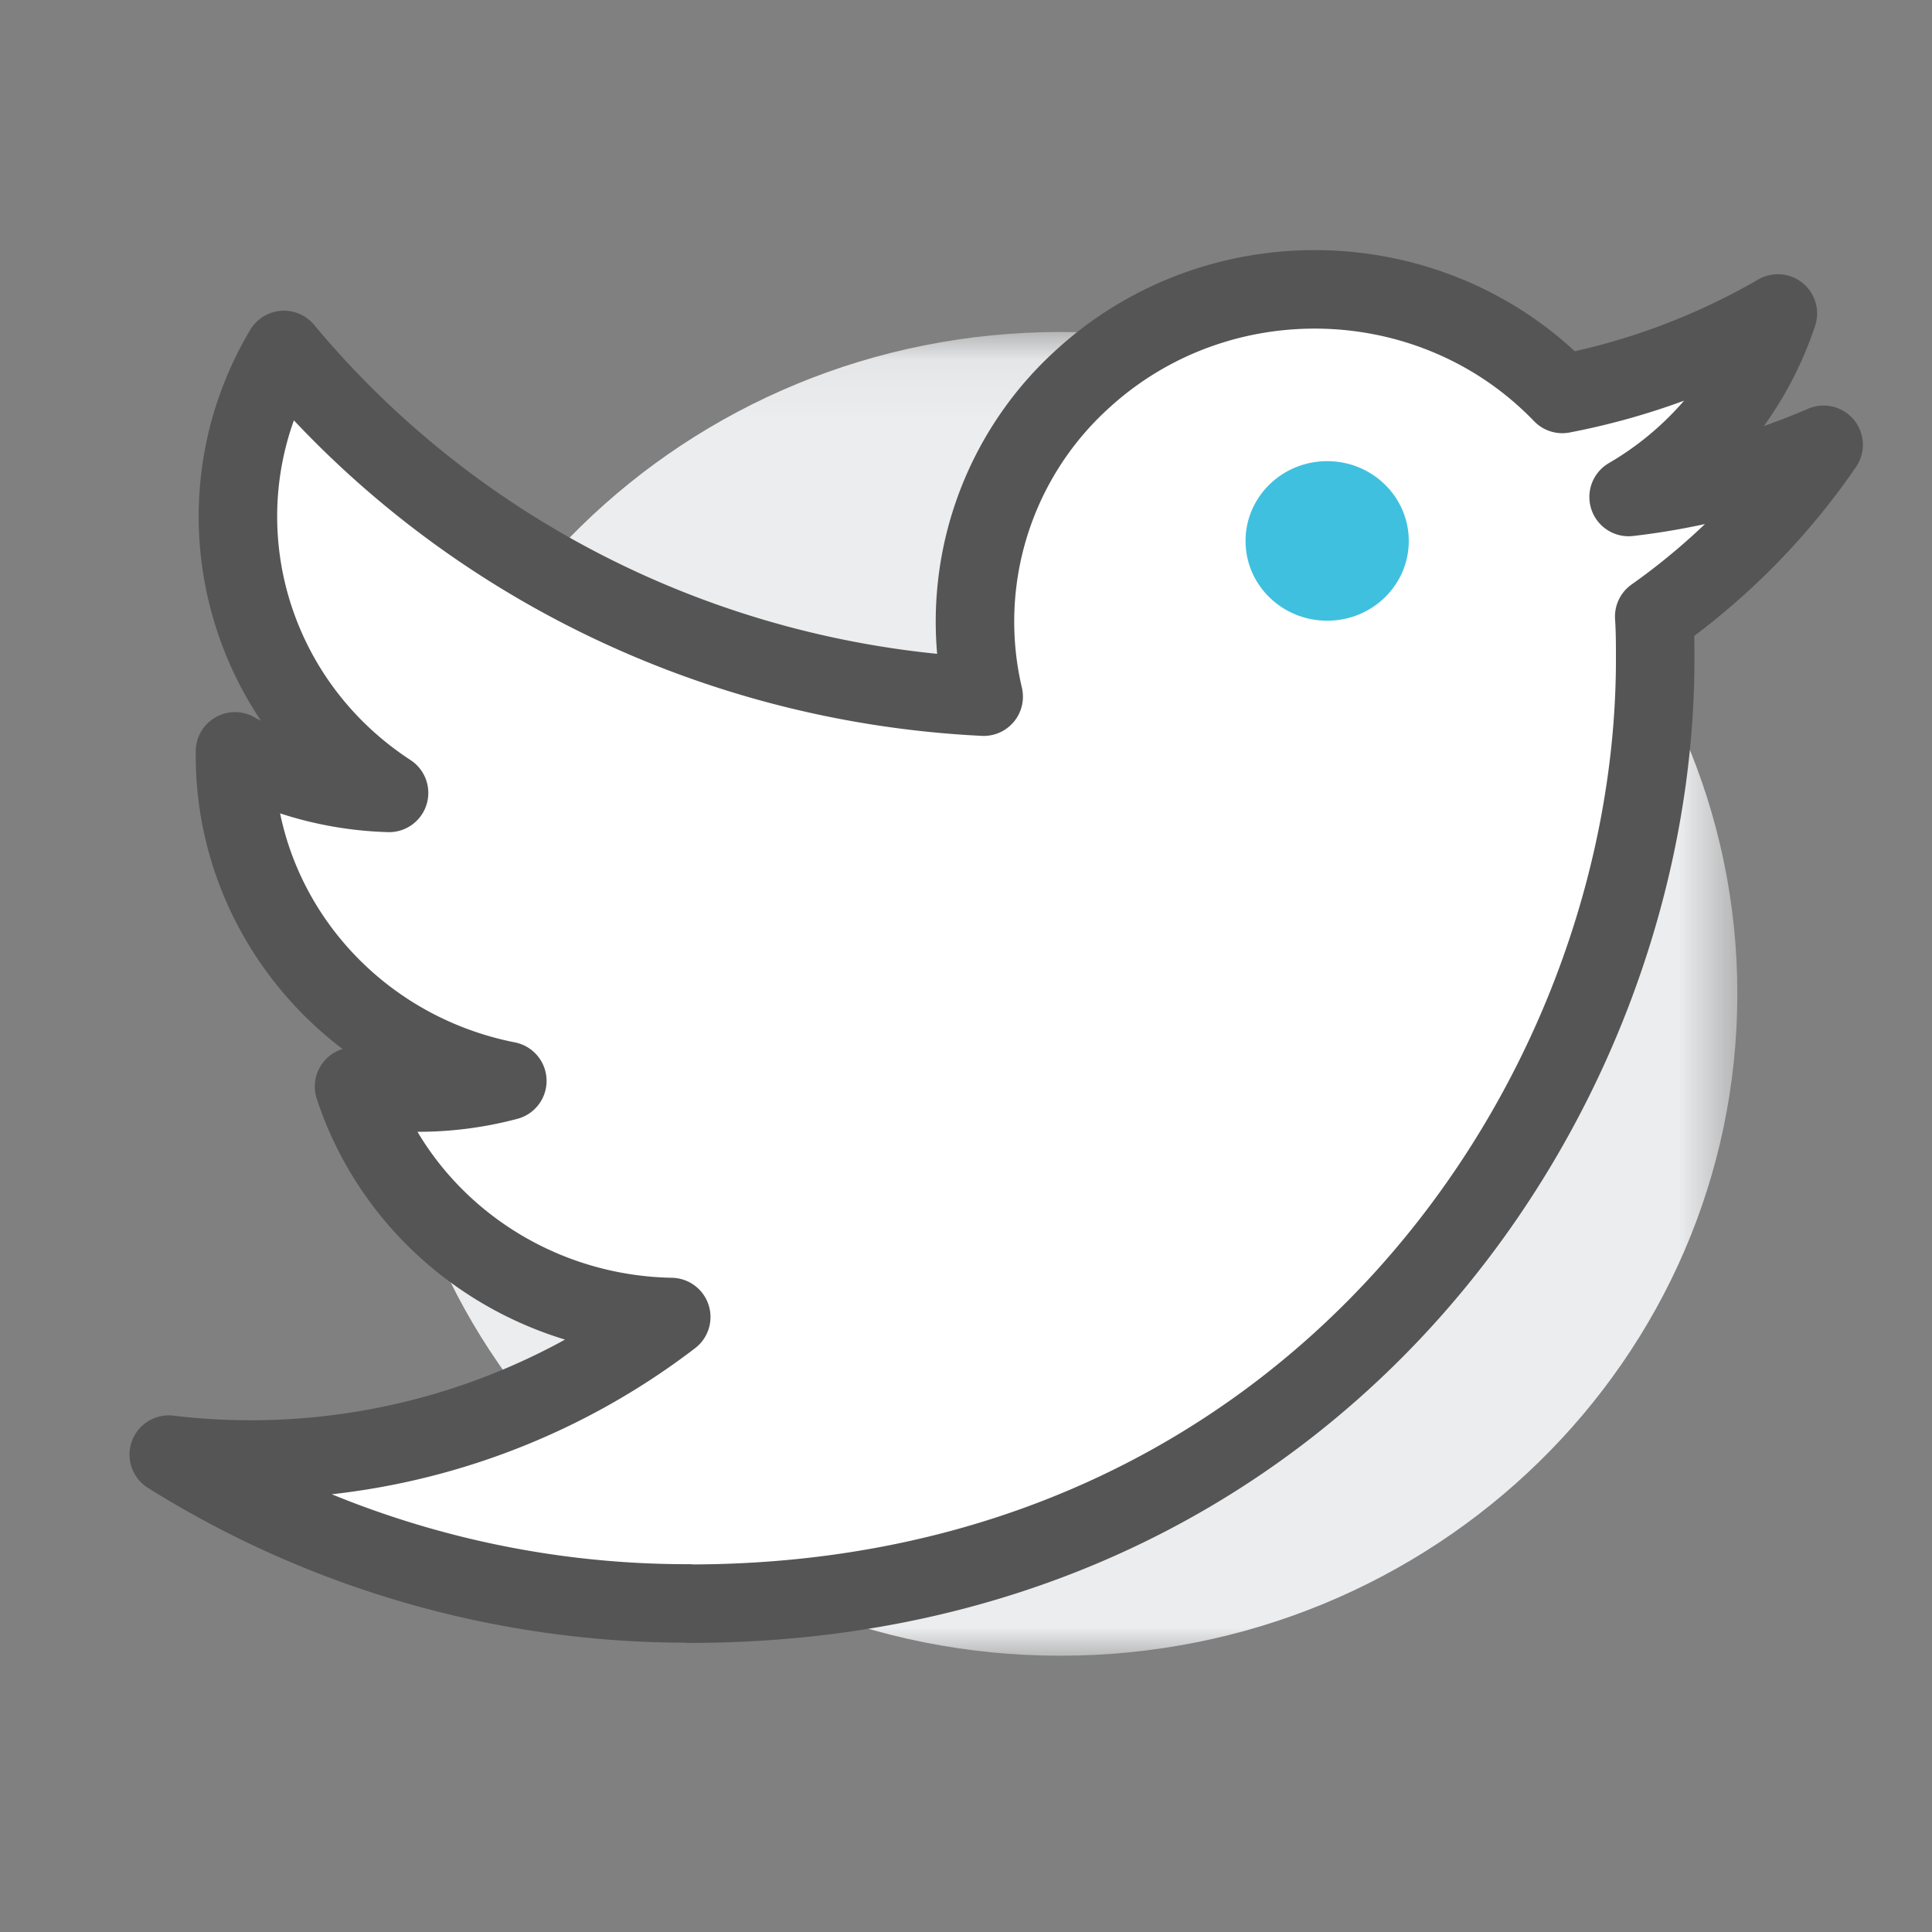
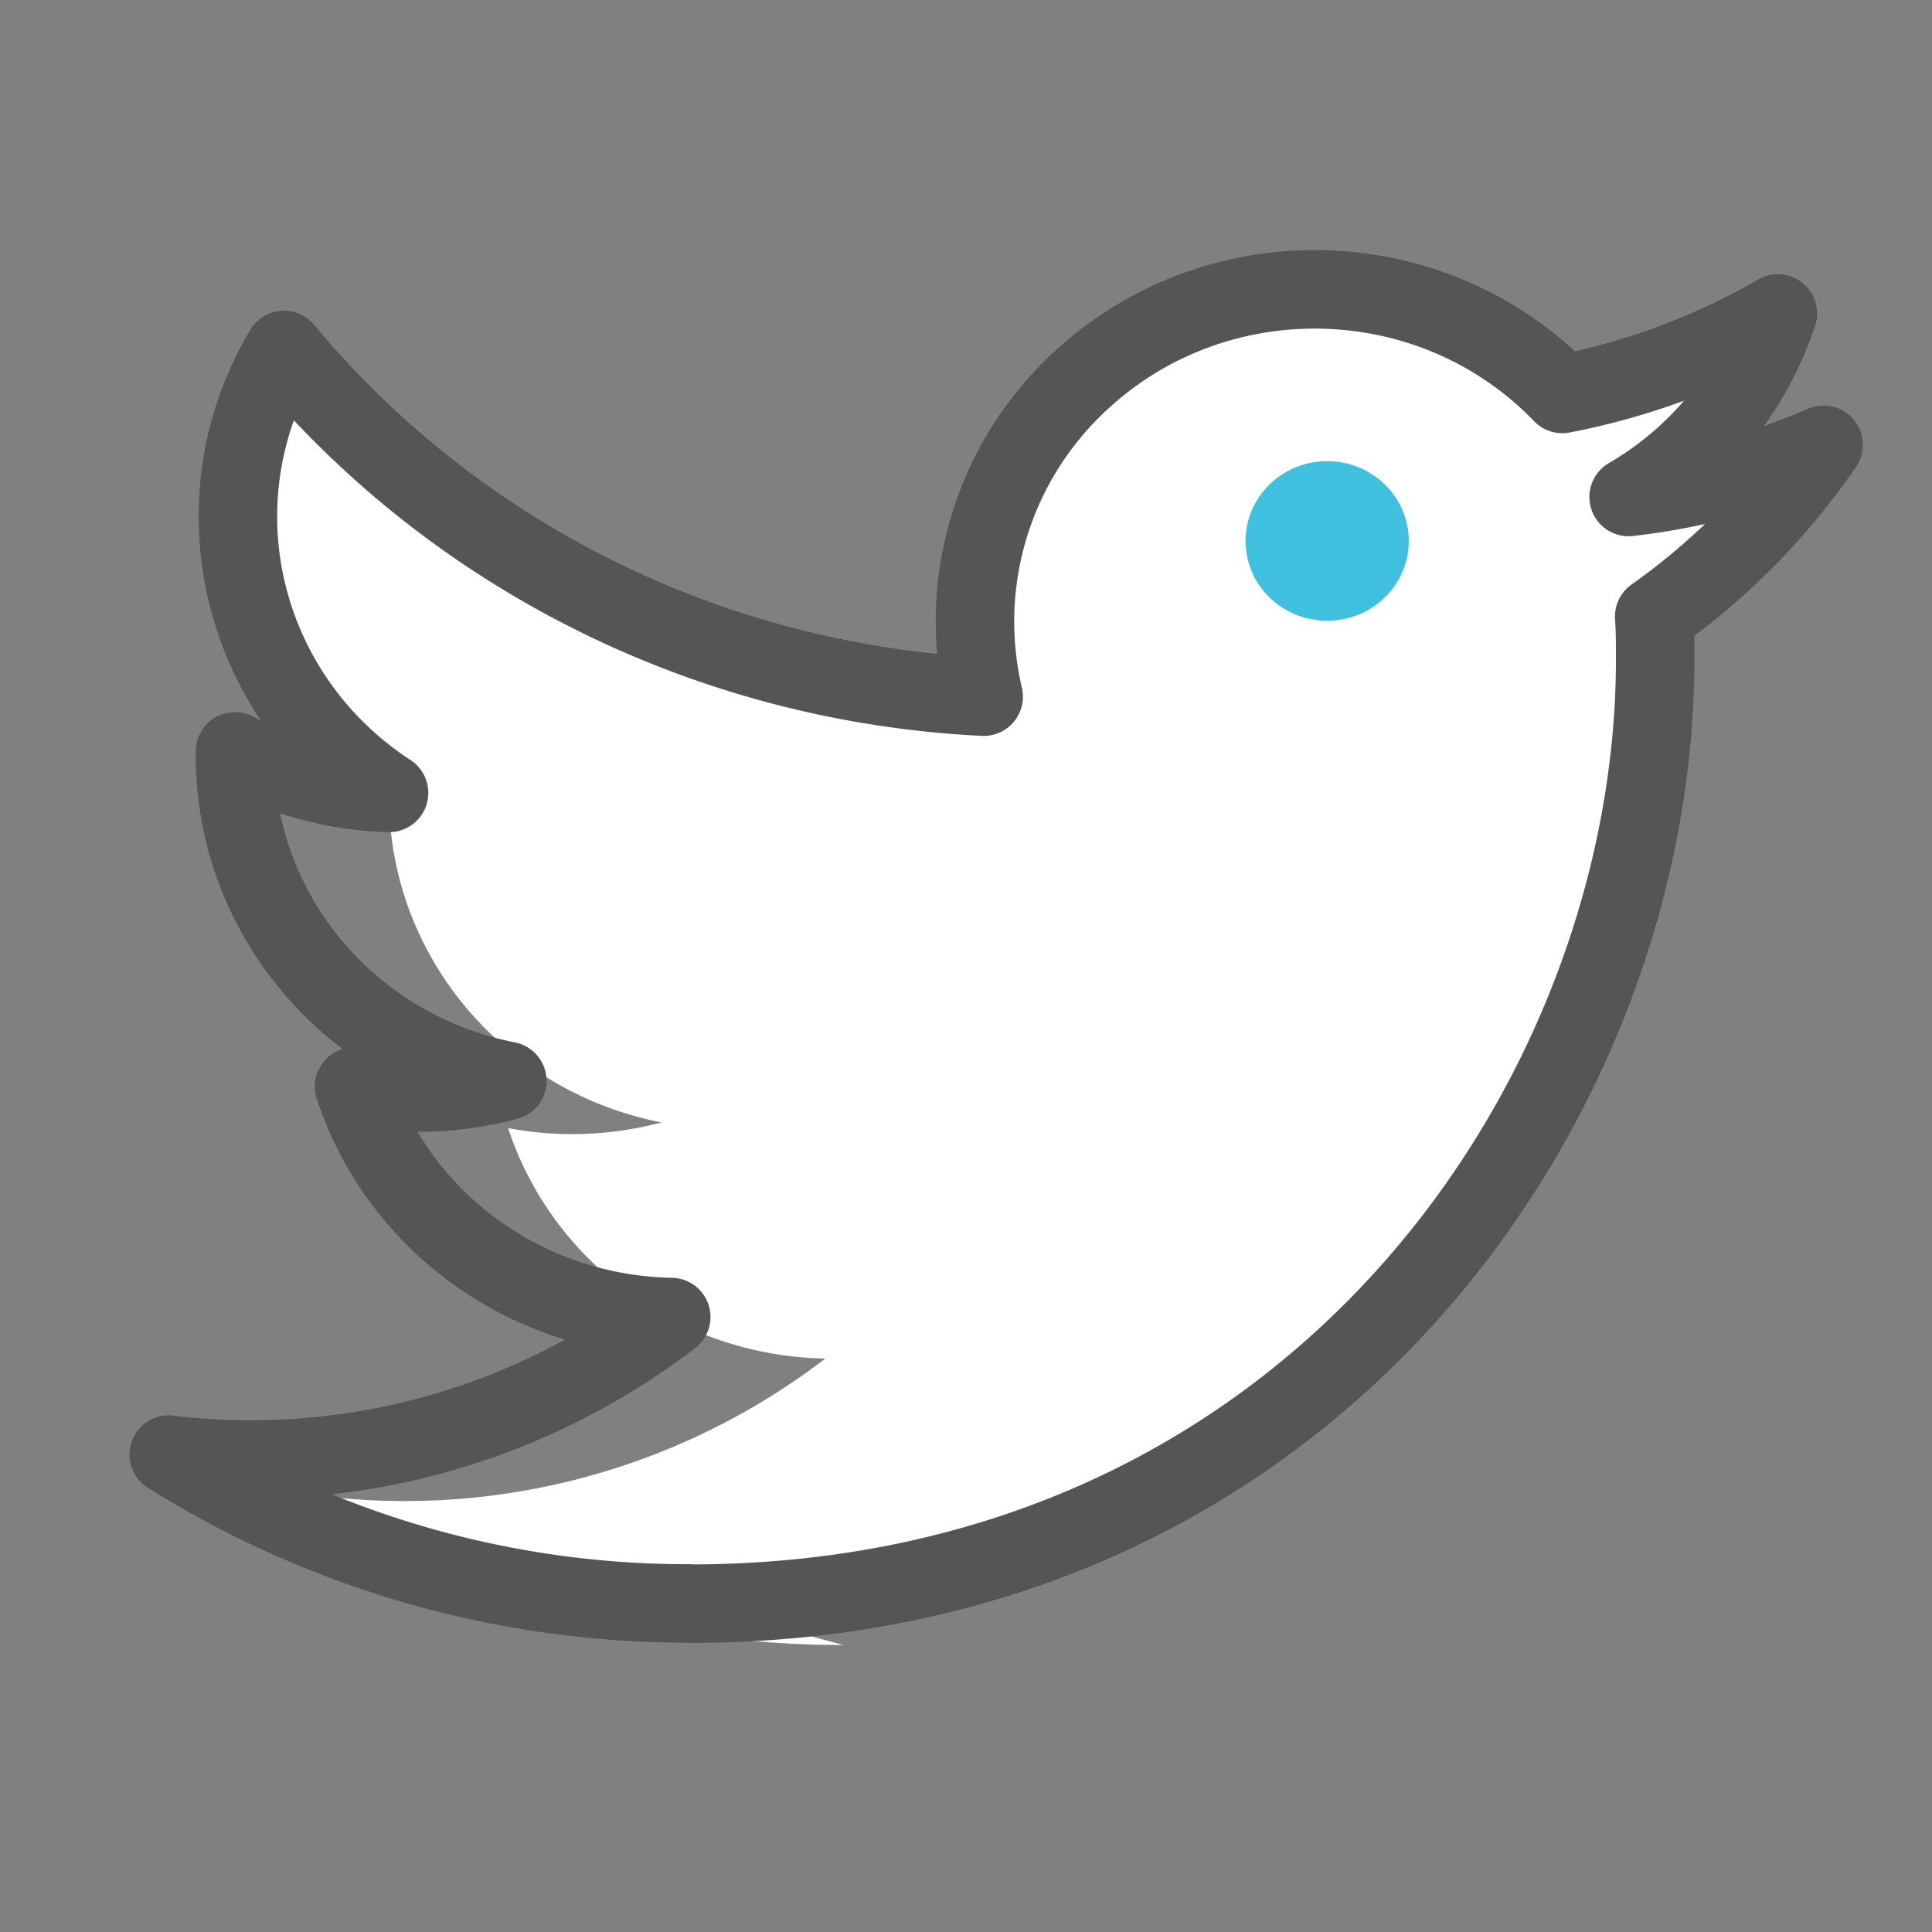
<svg xmlns="http://www.w3.org/2000/svg" xmlns:xlink="http://www.w3.org/1999/xlink" width="32" height="32" viewBox="0 0 32 32">
  <rect x="0" y="0" width="32" height="32" fill="#808080" stroke="none" />
  <title>Latest Tweets</title>
  <defs>
    <path id="a" d="M22.471 21.969H.041V.044h22.43z" />
  </defs>
  <g fill="none" fill-rule="evenodd">
    <g transform="translate(6.304 5.455)">
      <mask id="b" fill="#fff">
        <use xlink:href="#a" />
      </mask>
-       <path d="M.04 11.006C.04 4.952 5.063.044 11.257.044c6.194 0 11.215 4.908 11.215 10.962 0 6.055-5.02 10.963-11.215 10.963C5.062 21.969.041 17.06.041 11.006" fill="#ECEDEE" mask="url(#b)" />
    </g>
-     <path d="M11.415 26.562c10.343 0 16-8.376 16-15.64 0-.238 0-.474-.016-.71 1.1-.778 2.05-1.742 2.806-2.845a11.425 11.425 0 0 1-3.23.865 5.54 5.54 0 0 0 2.472-3.04 11.427 11.427 0 0 1-3.57 1.333c-2.13-2.213-5.693-2.32-7.957-.238a5.423 5.423 0 0 0-1.627 5.252c-4.522-.222-8.734-2.31-11.59-5.743-1.493 2.511-.73 5.724 1.741 7.337a5.68 5.68 0 0 1-2.552-.688v.07c0 2.616 1.887 4.87 4.511 5.388a5.738 5.738 0 0 1-2.539.094c.737 2.24 2.848 3.773 5.254 3.817a11.45 11.45 0 0 1-8.323 2.279 16.19 16.19 0 0 0 8.62 2.465" fill="#FFF" />
+     <path d="M11.415 26.562c10.343 0 16-8.376 16-15.64 0-.238 0-.474-.016-.71 1.1-.778 2.05-1.742 2.806-2.845a11.425 11.425 0 0 1-3.23.865 5.54 5.54 0 0 0 2.472-3.04 11.427 11.427 0 0 1-3.57 1.333c-2.13-2.213-5.693-2.32-7.957-.238a5.423 5.423 0 0 0-1.627 5.252c-4.522-.222-8.734-2.31-11.59-5.743-1.493 2.511-.73 5.724 1.741 7.337v.07c0 2.616 1.887 4.87 4.511 5.388a5.738 5.738 0 0 1-2.539.094c.737 2.24 2.848 3.773 5.254 3.817a11.45 11.45 0 0 1-8.323 2.279 16.19 16.19 0 0 0 8.62 2.465" fill="#FFF" />
    <path d="M11.415 26.562c10.343 0 16-8.376 16-15.64 0-.238 0-.474-.016-.71 1.1-.778 2.05-1.742 2.806-2.845a11.425 11.425 0 0 1-3.23.865 5.54 5.54 0 0 0 2.472-3.04 11.427 11.427 0 0 1-3.57 1.333c-2.13-2.213-5.693-2.32-7.957-.238a5.423 5.423 0 0 0-1.627 5.252c-4.522-.222-8.734-2.31-11.59-5.743-1.493 2.511-.73 5.724 1.741 7.337a5.68 5.68 0 0 1-2.552-.688v.07c0 2.616 1.887 4.87 4.511 5.388a5.738 5.738 0 0 1-2.539.094c.737 2.24 2.848 3.773 5.254 3.817a11.45 11.45 0 0 1-8.323 2.279 16.19 16.19 0 0 0 8.62 2.465" stroke="#555" stroke-width="1.3" stroke-linecap="round" stroke-linejoin="round" />
    <path d="M20.63 8.96c0-.73.605-1.322 1.352-1.322.747 0 1.352.592 1.352 1.322 0 .73-.605 1.321-1.352 1.321-.747 0-1.352-.591-1.352-1.321" fill="#3FC0DF" />
  </g>
</svg>